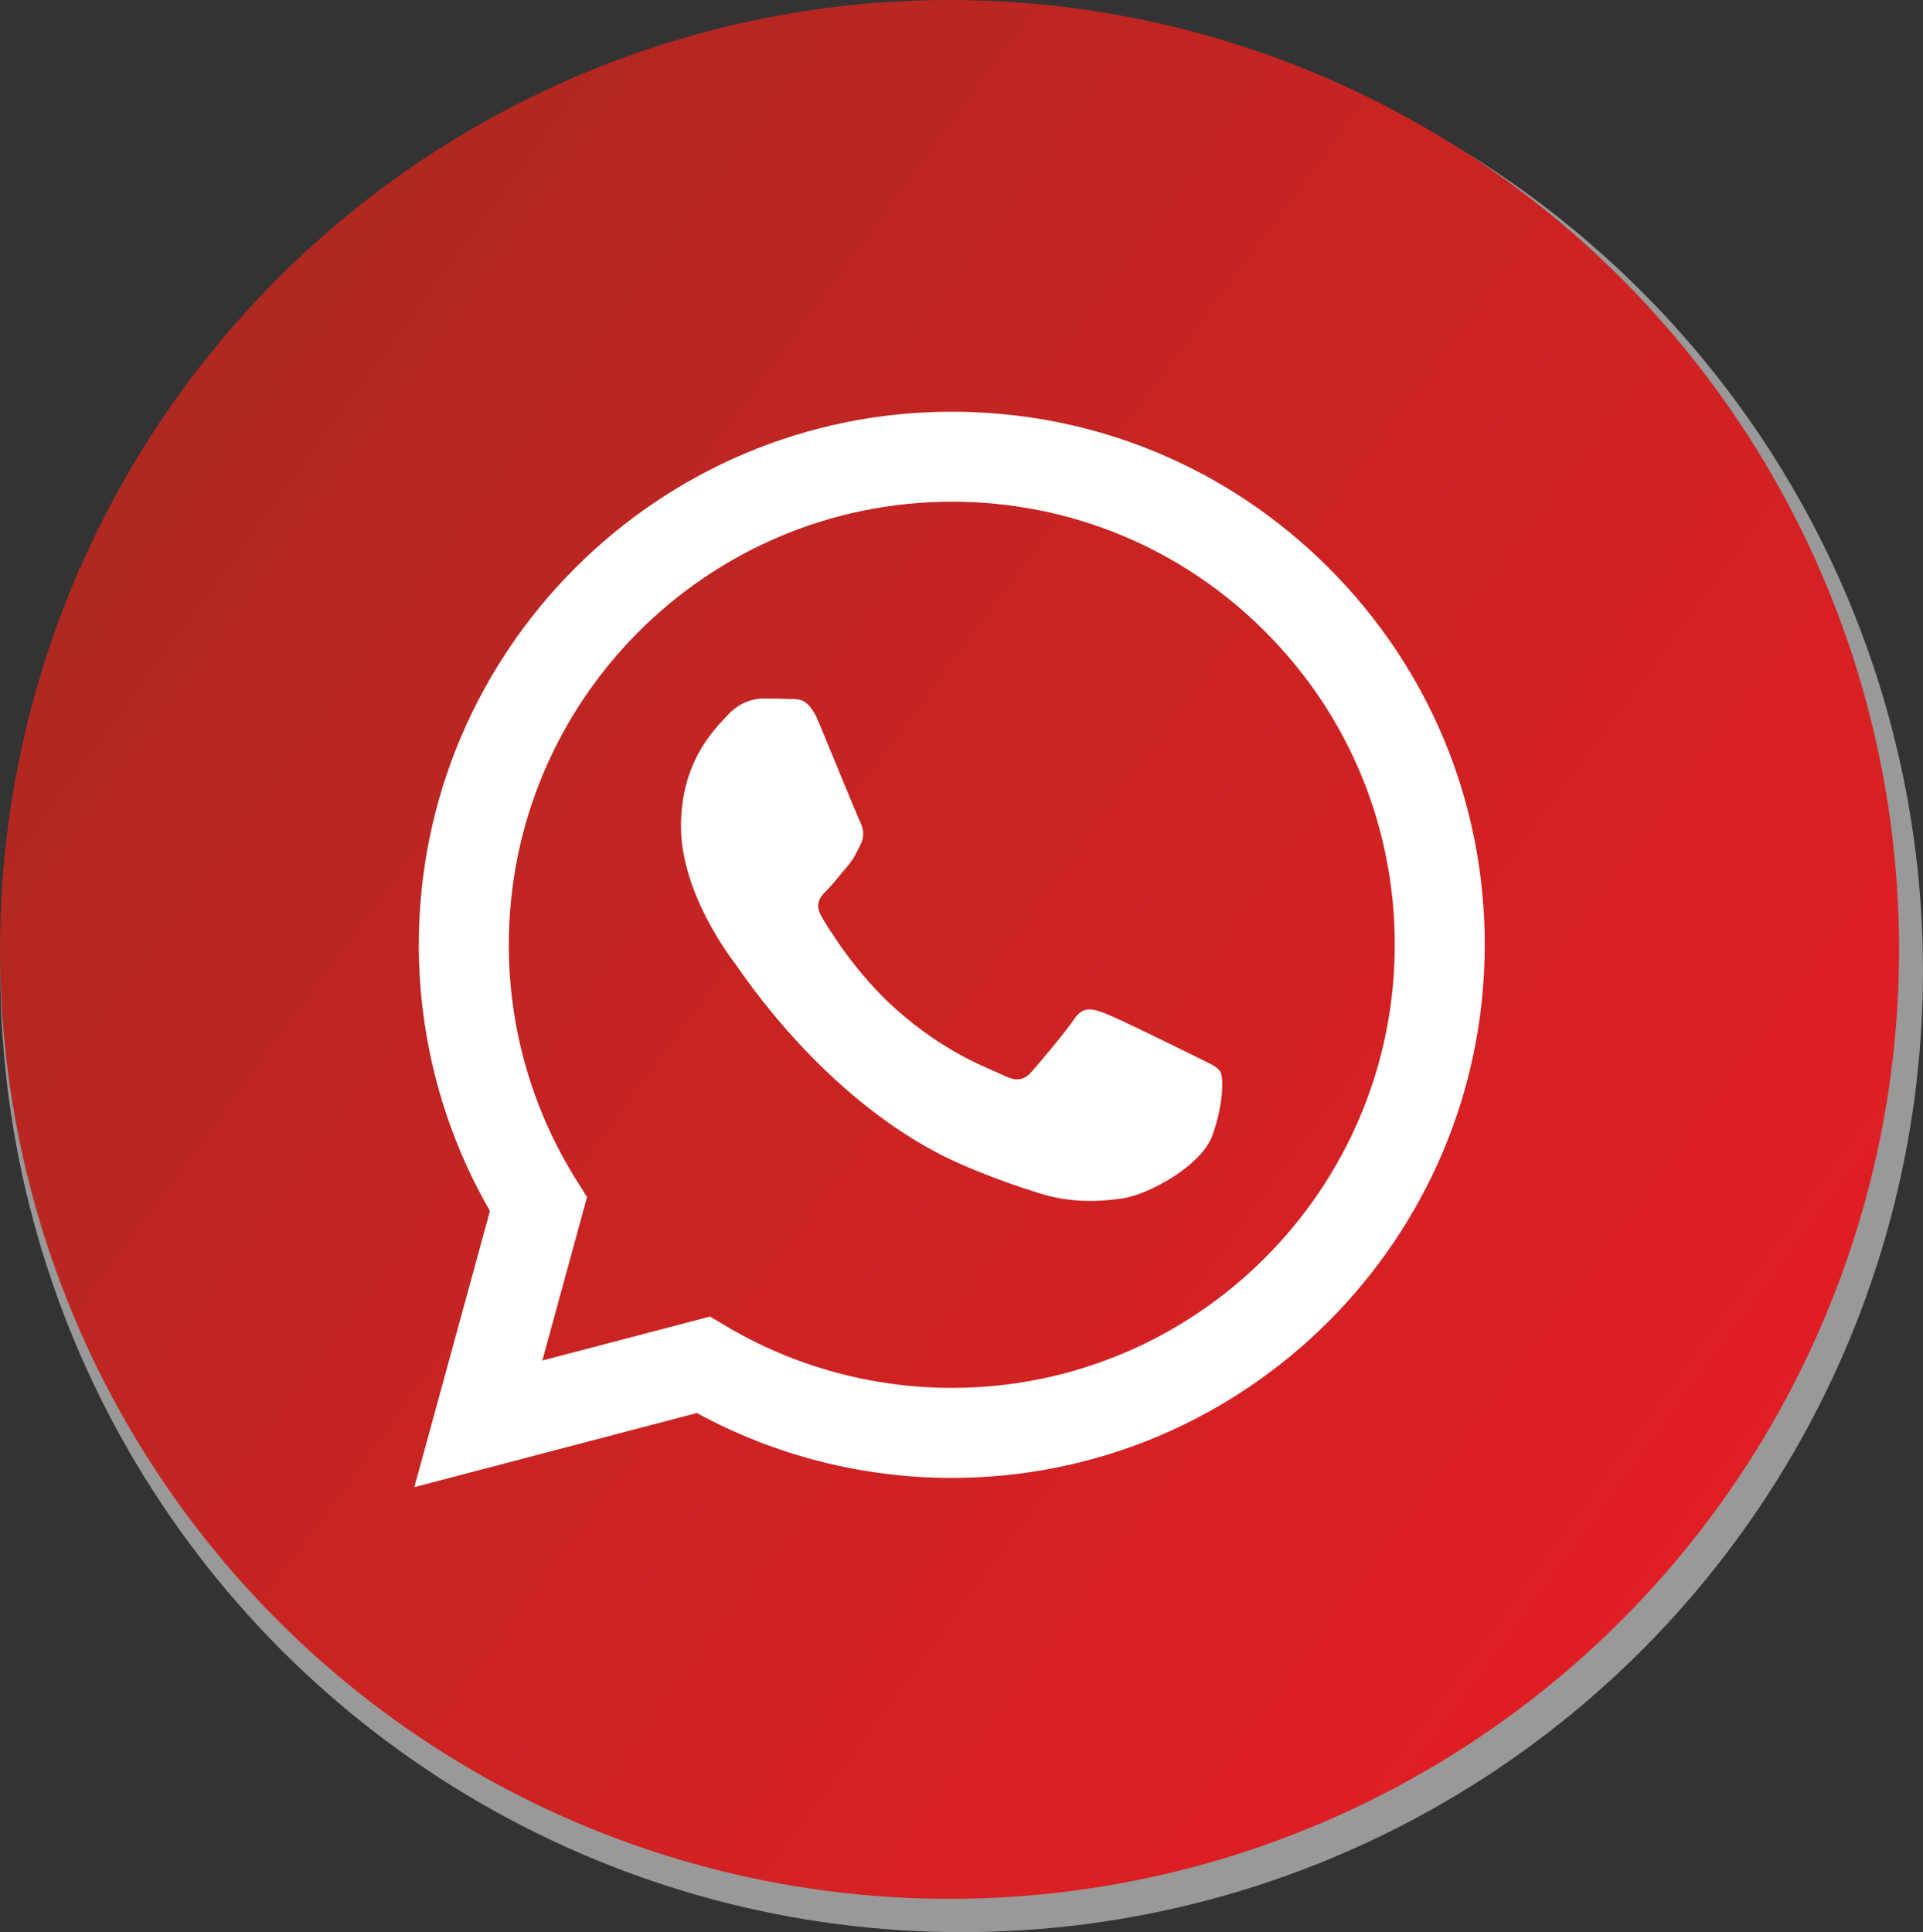
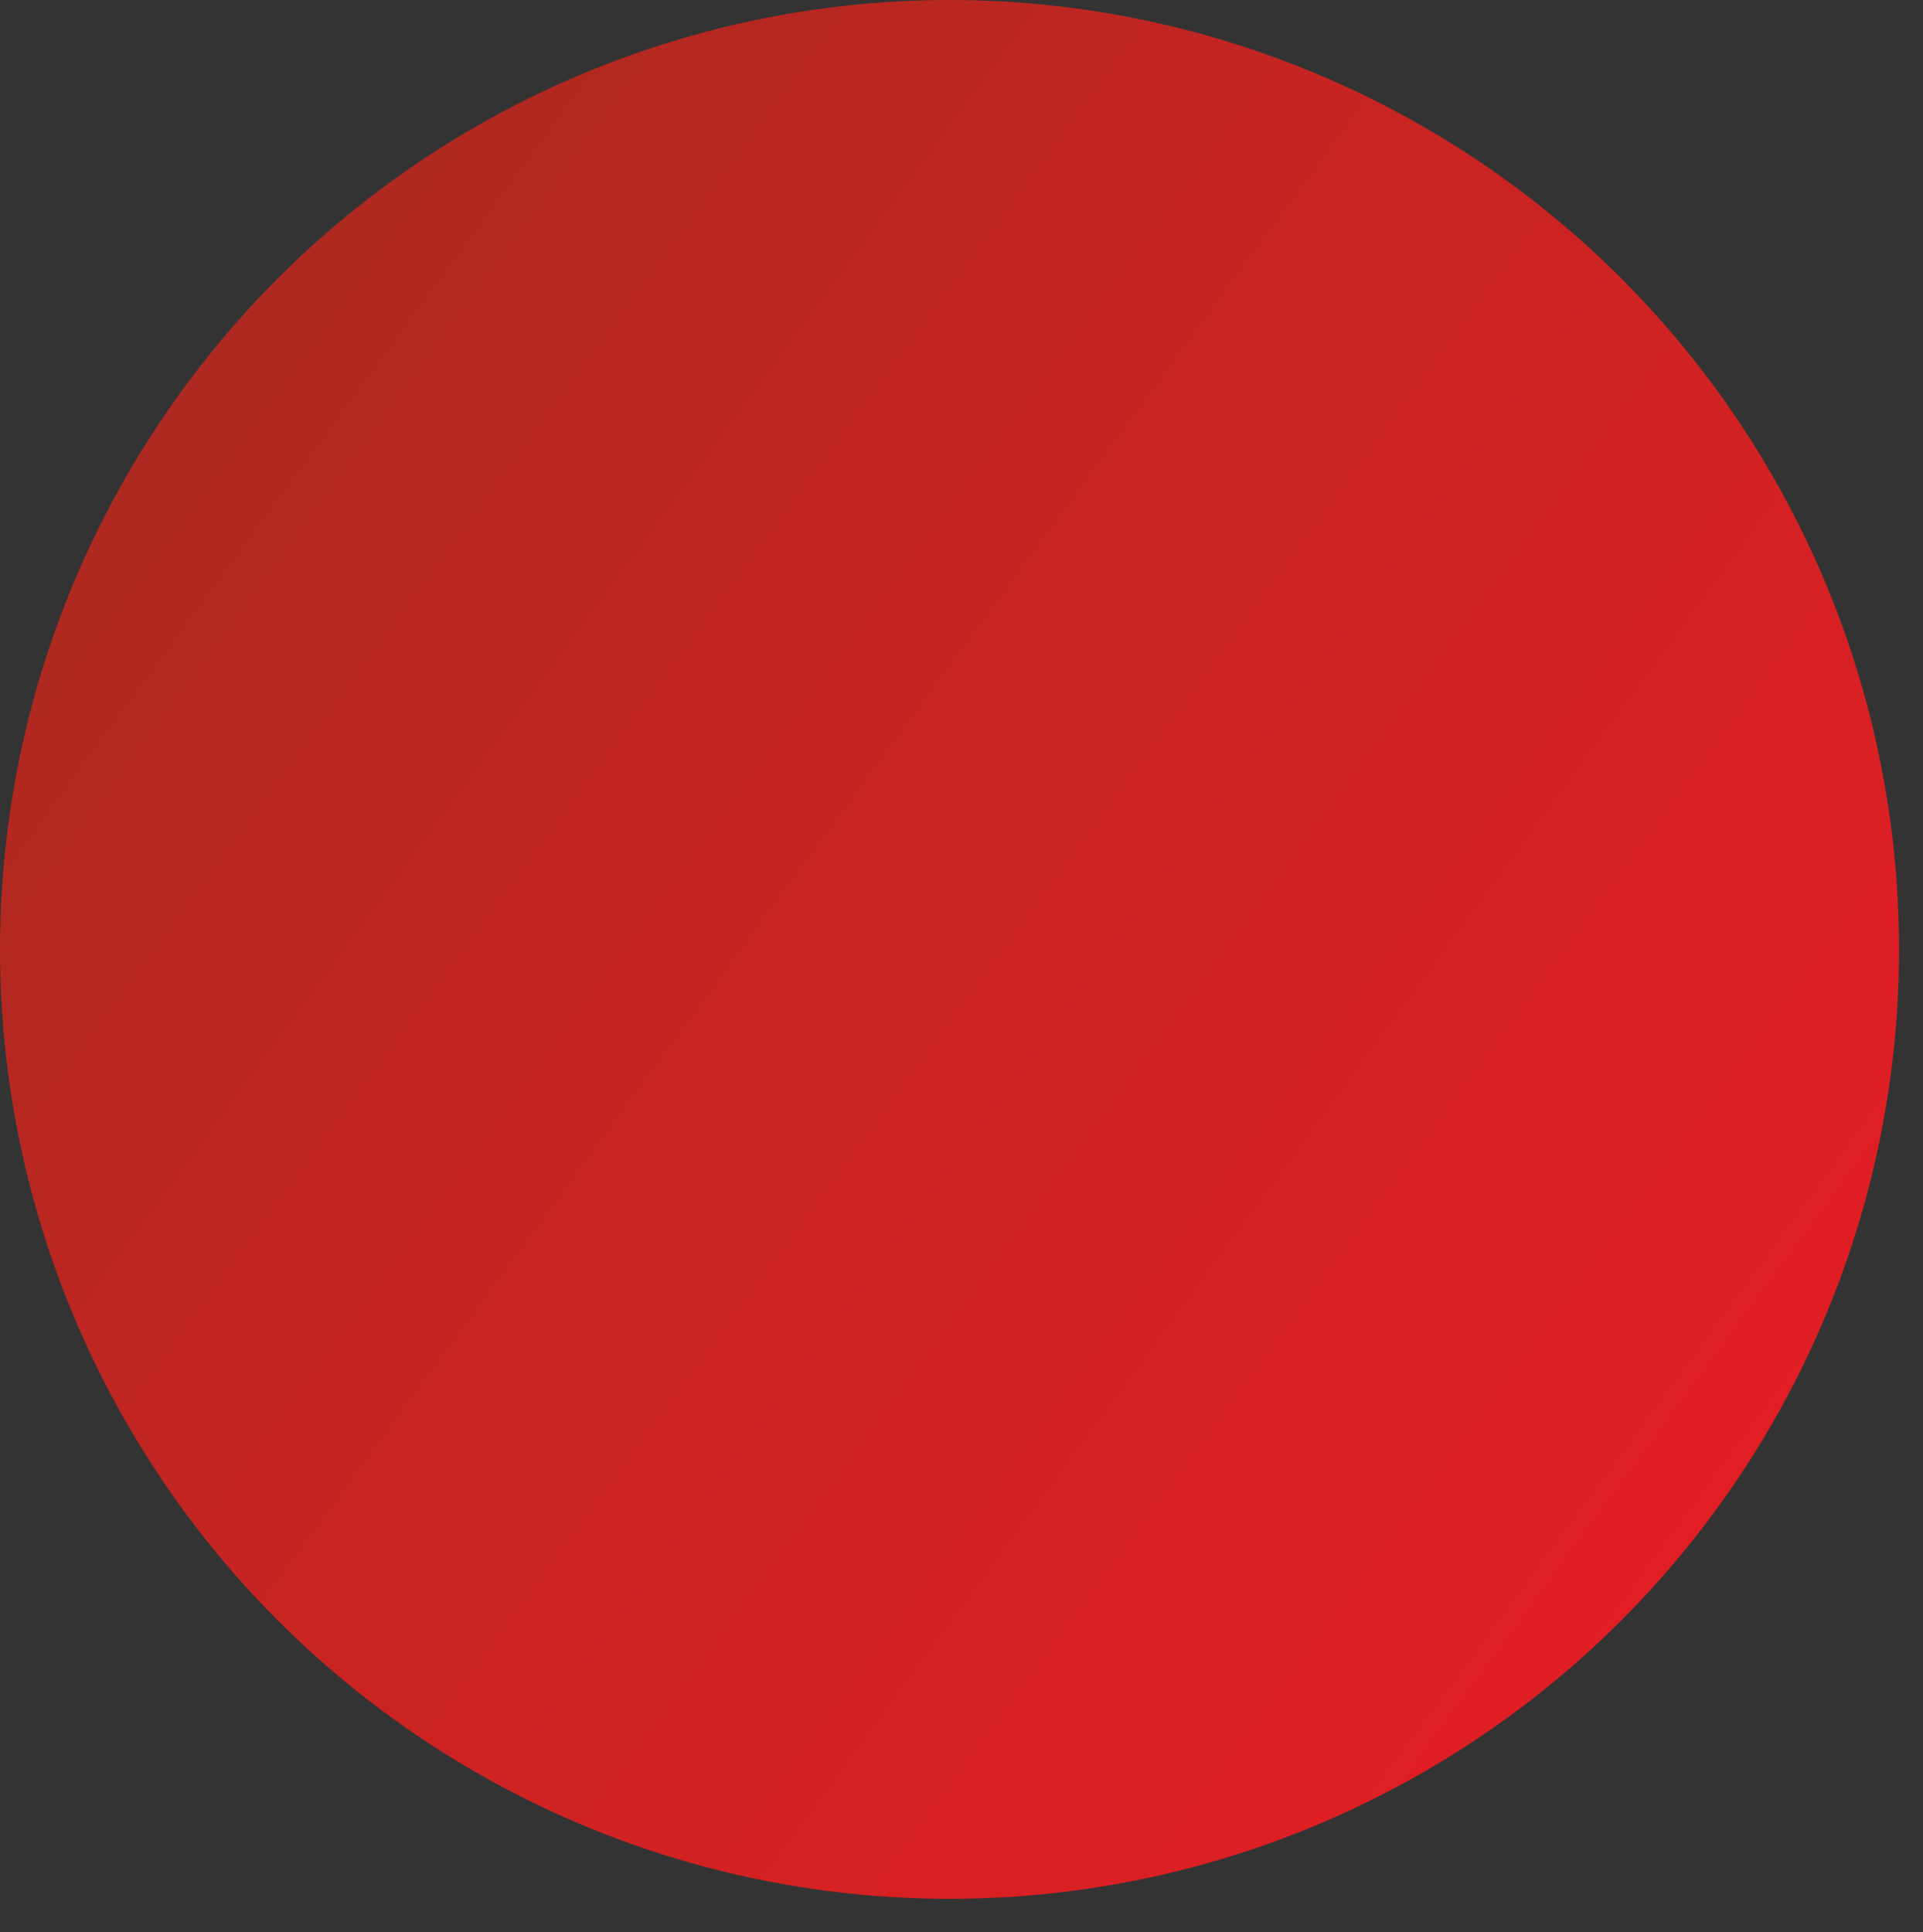
<svg xmlns="http://www.w3.org/2000/svg" xml:space="preserve" width="120.741mm" height="121.331mm" version="1.1" style="shape-rendering:geometricPrecision; text-rendering:geometricPrecision; image-rendering:optimizeQuality; fill-rule:evenodd; clip-rule:evenodd" viewBox="0 0 11838.22 11896.13">
  <rect x="0" y="0" width="11838.22" height="11896.13" fill="#333333" stroke="none" />
  <defs>
    <style type="text/css"> .fil0 {fill:#999999} .fil2 {fill:white;fill-rule:nonzero} .fil1 {fill:url(#id0)} </style>
    <linearGradient id="id0" gradientUnits="userSpaceOnUse" x1="1135.4" y1="2383.58" x2="10555.58" y2="9307.4">
      <stop offset="0" style="stop-opacity:1; stop-color:#AE2921" />
      <stop offset="0.42" style="stop-opacity:1; stop-color:#C72422" />
      <stop offset="1" style="stop-opacity:1; stop-color:#E01E24" />
    </linearGradient>
  </defs>
  <g id="Слой_x0020_1">
-     <circle class="fil0" cx="5920.22" cy="5978.13" r="5918" />
    <circle class="fil1" cx="5845.49" cy="5845.49" r="5845.49" />
    <g id="_2313193048496">
      <g>
-         <path class="fil2" d="M8180.33 3497.06c-619.44,-620.21 -1443.29,-961.9 -2321,-962.23 -1808.4,0 -3280.38,1471.76 -3281.04,3280.82 -0.22,578.28 150.86,1142.76 437.93,1640.25l-465.52 1700.24 1739.33 -456.21c479.19,261.44 1018.83,399.17 1567.88,399.39l1.31 0c1808.31,0 3280.28,-1471.98 3281.05,-3280.94 0.55,-876.83 -340.38,-1701.11 -959.94,-2321.33zm-2320.89 5048.07l-1.09 0c-489.38,-0.22 -969.35,-131.71 -1388.01,-380.12l-99.63 -59.12 -1032.19 270.75 275.45 -1006.35 -64.81 -103.23c-272.93,-434.21 -417.12,-935.95 -416.9,-1451.28 0.55,-1503.62 1224,-2726.86 2728.16,-2726.86 728.38,0.23 1413.08,284.33 1927.96,799.77 514.89,515.43 798.23,1200.56 798.01,1929.28 -0.55,1503.83 -1223.9,2727.17 -2726.97,2727.17z" />
-         <path class="fil2" d="M7355.28 6502.65c-82.01,-41.05 -485.01,-239.32 -560.22,-266.7 -75.1,-27.36 -129.84,-41.05 -184.48,41.06 -54.63,82.1 -211.74,266.7 -259.58,321.44 -47.85,54.74 -95.69,61.52 -177.58,20.47 -82,-41.06 -346.17,-127.55 -659.3,-406.94 -243.71,-217.43 -408.26,-485.88 -456.09,-567.88 -47.85,-82.11 -5.15,-126.45 35.9,-167.29 36.9,-36.79 82.01,-95.79 122.95,-143.64 40.94,-47.85 54.63,-82.11 82,-136.75 27.37,-54.74 13.69,-102.58 -6.78,-143.64 -20.47,-41.05 -184.48,-444.6 -252.79,-608.71 -66.56,-159.85 -134.11,-138.17 -184.48,-140.69 -47.73,-2.4 -102.48,-2.84 -157.1,-2.84 -54.63,0 -143.42,20.47 -218.63,102.59 -75.1,82.1 -286.95,280.37 -286.95,683.93 0,403.54 293.74,793.4 334.79,848.04 40.94,54.74 578.06,882.75 1400.49,1237.91 195.64,84.52 348.25,134.88 467.37,172.65 196.42,62.41 375.09,53.65 516.42,32.52 157.55,-23.54 485.01,-198.27 553.32,-389.76 68.32,-191.49 68.32,-355.7 47.85,-389.86 -20.47,-34.27 -75.1,-54.85 -157.1,-95.91z" />
-       </g>
+         </g>
    </g>
  </g>
</svg>